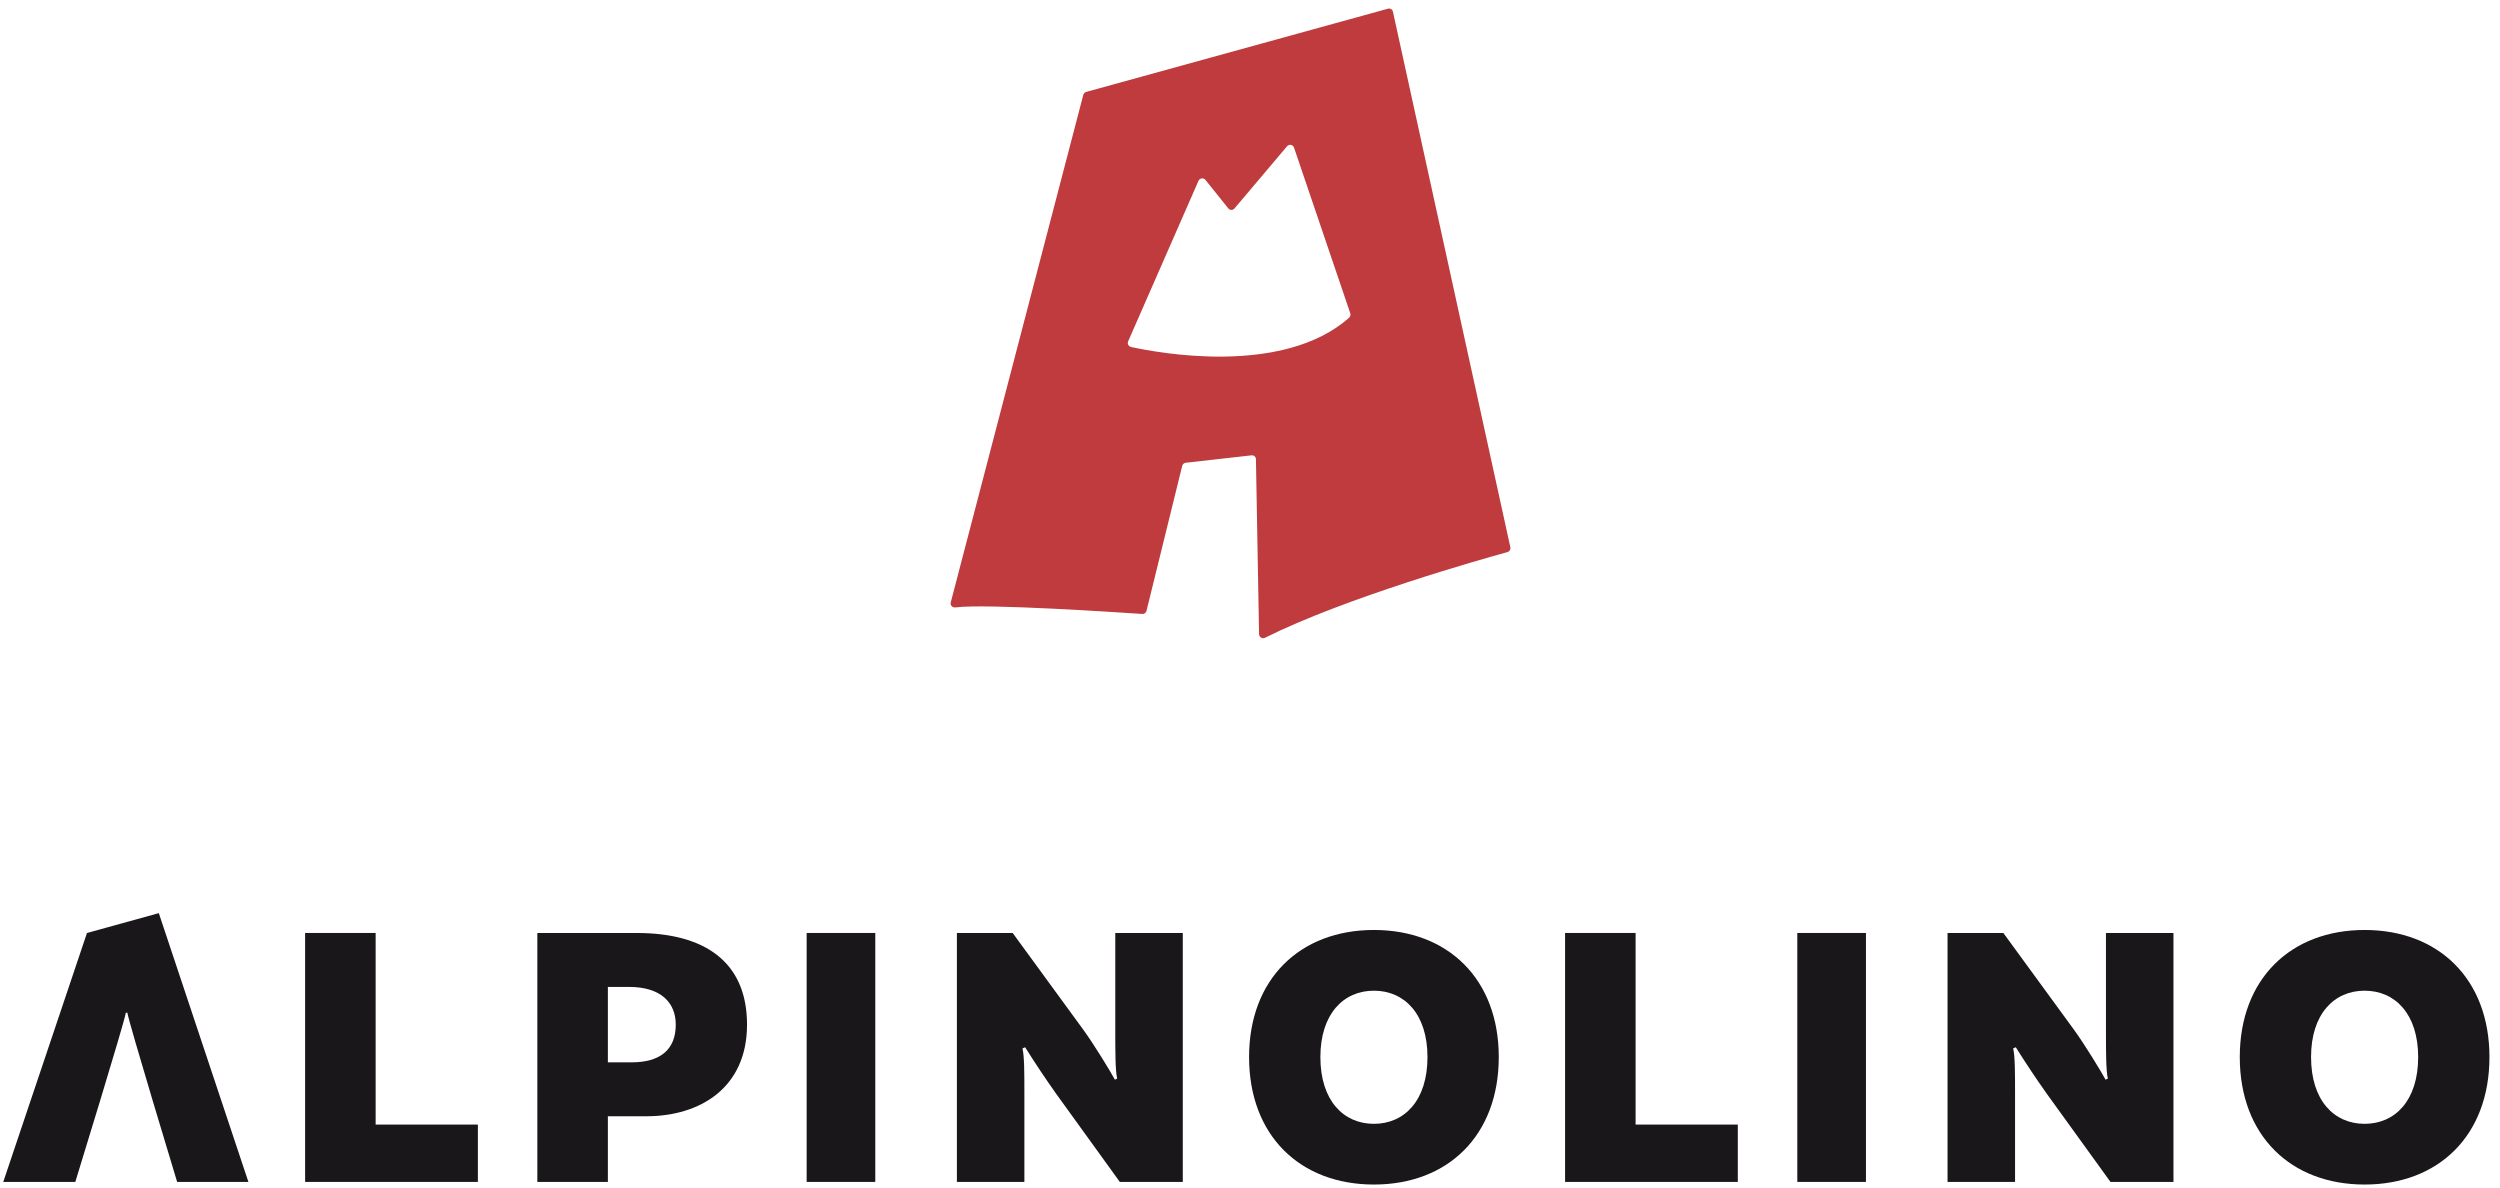
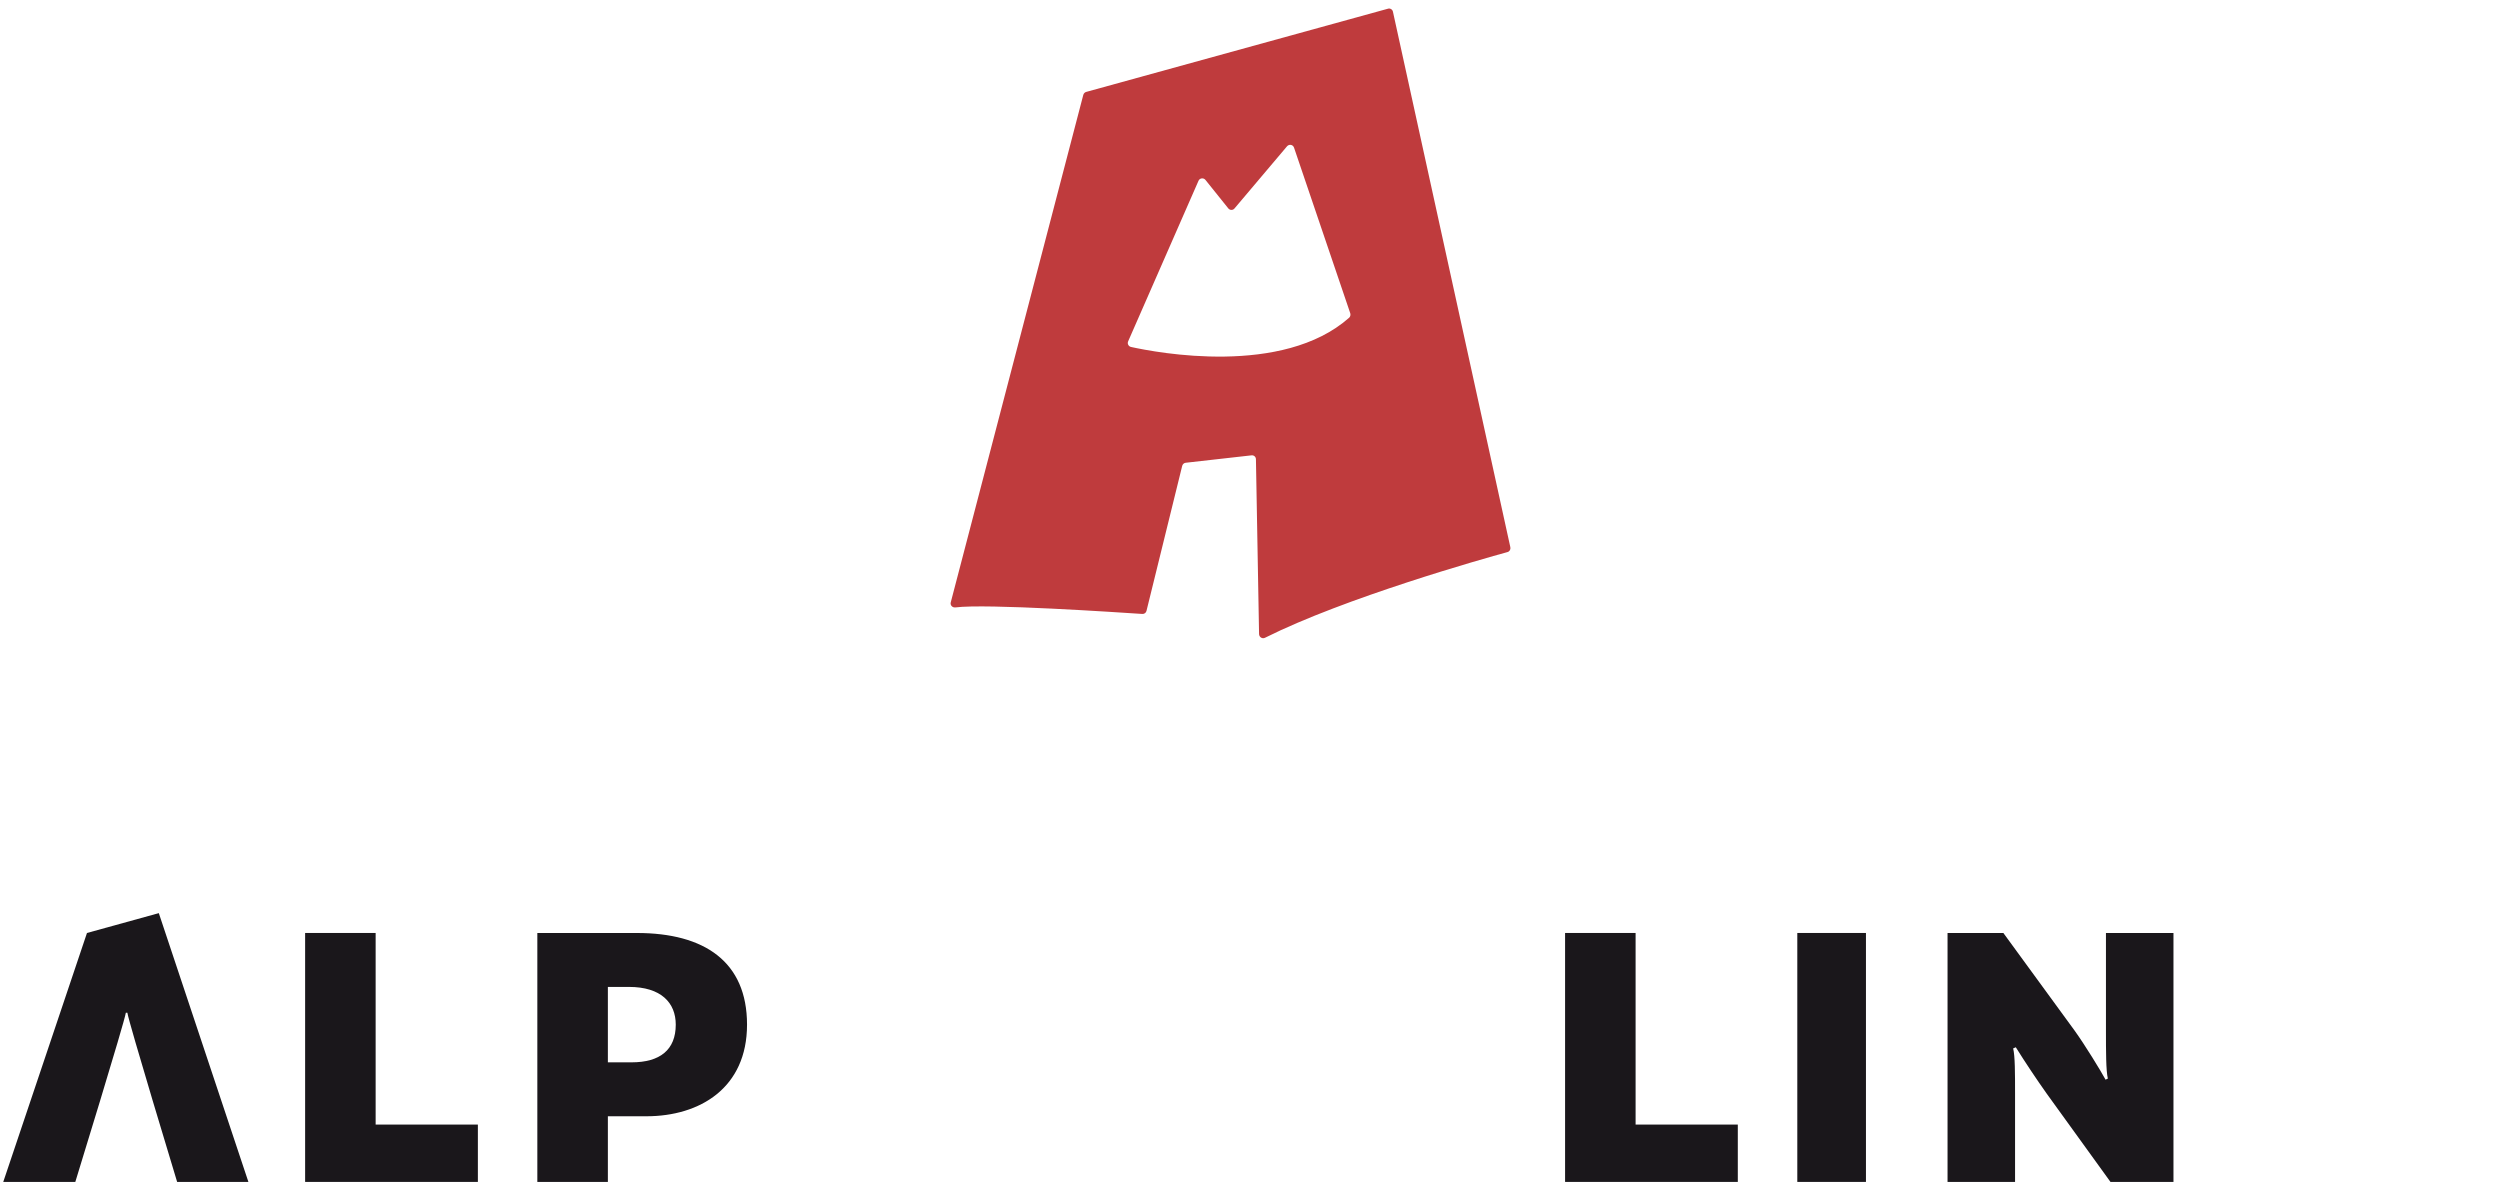
<svg xmlns="http://www.w3.org/2000/svg" width="181" height="86" viewBox="0 0 181 86" fill="none">
  <g clip-path="url(#clip0_5173_774)">
    <path d="M97.675 23.006C92.86 27.263 83.769 25.537 81.882 25.119C81.7 25.076 81.603 24.883 81.678 24.712L86.771 13.09C86.856 12.886 87.135 12.853 87.274 13.025L88.925 15.083C89.043 15.234 89.259 15.234 89.375 15.095L93.182 10.591C93.332 10.42 93.61 10.463 93.687 10.687L97.761 22.686C97.793 22.803 97.761 22.931 97.675 23.006ZM100.848 0.846C100.815 0.685 100.644 0.577 100.483 0.632L78.633 6.657C78.536 6.689 78.462 6.764 78.43 6.872L68.834 43.613C68.78 43.817 68.952 44 69.166 43.978C71.407 43.688 81.046 44.342 82.707 44.45C82.846 44.46 82.976 44.363 83.007 44.224L85.591 33.729C85.623 33.611 85.721 33.513 85.849 33.503L90.608 32.967C90.781 32.945 90.93 33.075 90.93 33.256L91.156 45.908C91.166 46.132 91.391 46.272 91.584 46.175C97.384 43.27 107.388 40.45 109.146 39.969C109.297 39.925 109.381 39.775 109.35 39.625L100.848 0.846Z" fill="#BF3B3D" />
    <path d="M22.091 67.547V85.571H34.598V81.419H27.196V67.547H22.091Z" fill="#1A171B" />
    <path d="M48.925 74.183C48.925 72.599 47.861 71.453 45.539 71.453H44.01V76.913H45.729C47.779 76.913 48.925 76.013 48.925 74.183ZM54.085 74.183C54.085 78.77 50.672 80.818 46.796 80.818H44.01V85.57H38.903V67.549H46.113C50.999 67.549 54.085 69.624 54.085 74.183Z" fill="#1A171B" />
-     <path d="M63.371 67.547H58.401V85.571H63.371V67.547Z" fill="#1A171B" />
-     <path d="M85.634 85.57H81.074L76.46 79.181C75.722 78.143 74.903 76.915 74.22 75.822L74.028 75.904C74.165 76.477 74.165 77.706 74.165 79.181V85.57H69.279V67.549H73.319L78.481 74.62C79.245 75.685 80.365 77.514 80.719 78.17L80.883 78.088C80.746 77.514 80.746 76.094 80.746 74.62V67.549H85.634L85.634 85.57Z" fill="#1A171B" />
-     <path d="M103.35 76.532C103.35 73.418 101.684 71.726 99.472 71.726C97.261 71.726 95.596 73.418 95.596 76.532C95.596 79.671 97.261 81.365 99.472 81.365C101.684 81.365 103.35 79.671 103.35 76.532ZM108.511 76.532C108.511 82.211 104.824 85.761 99.472 85.761C94.12 85.761 90.433 82.211 90.433 76.532C90.433 70.879 94.12 67.33 99.472 67.33C104.824 67.33 108.511 70.879 108.511 76.532Z" fill="#1A171B" />
    <path d="M113.312 67.547V85.571H125.817V81.419H118.417V67.547H113.312Z" fill="#1A171B" />
    <path d="M135.095 67.547H130.125V85.571H135.095V67.547Z" fill="#1A171B" />
    <path d="M157.359 85.57H152.798L148.183 79.181C147.446 78.143 146.628 76.915 145.944 75.822L145.753 75.904C145.89 76.477 145.89 77.706 145.89 79.181V85.57H141.002V67.549H145.044L150.205 74.62C150.969 75.685 152.088 77.514 152.444 78.17L152.608 78.088C152.471 77.514 152.471 76.094 152.471 74.62V67.549H157.359V85.57Z" fill="#1A171B" />
-     <path d="M175.075 76.532C175.075 73.418 173.41 71.726 171.197 71.726C168.986 71.726 167.32 73.418 167.32 76.532C167.32 79.671 168.986 81.365 171.197 81.365C173.41 81.365 175.075 79.671 175.075 76.532ZM180.236 76.532C180.236 82.211 176.549 85.761 171.197 85.761C165.845 85.761 162.16 82.211 162.16 76.532C162.16 70.879 165.845 67.33 171.197 67.33C176.549 67.33 180.236 70.879 180.236 76.532Z" fill="#1A171B" />
    <path d="M11.498 66.111L6.297 67.548L0.236 85.57H5.453C5.453 85.57 9.029 73.951 9.111 73.322H9.221C9.301 73.951 12.824 85.57 12.824 85.57H17.984L11.498 66.111Z" fill="#1A171B" />
  </g>
  <defs>
    <clipPath id="clip0_5173_774">
      <rect width="181" height="86" fill="white" />
    </clipPath>
  </defs>
</svg>